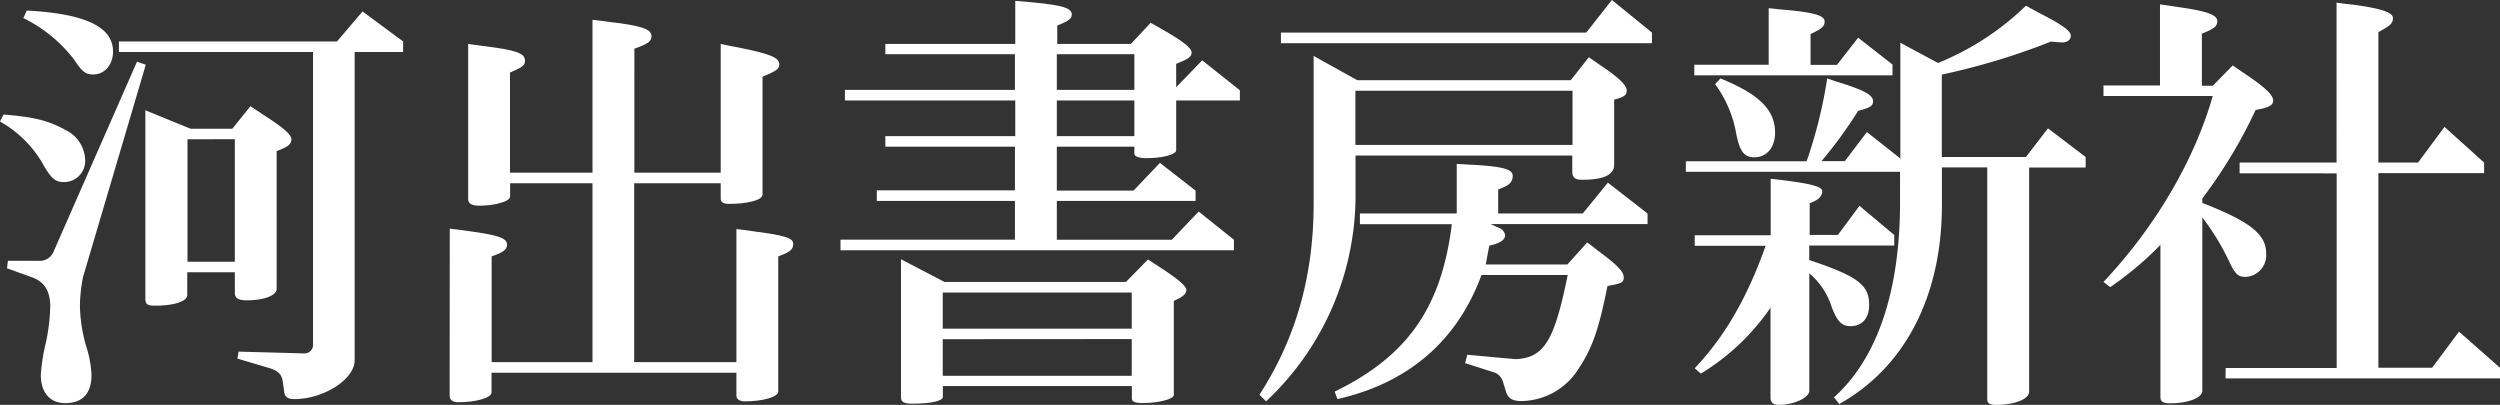
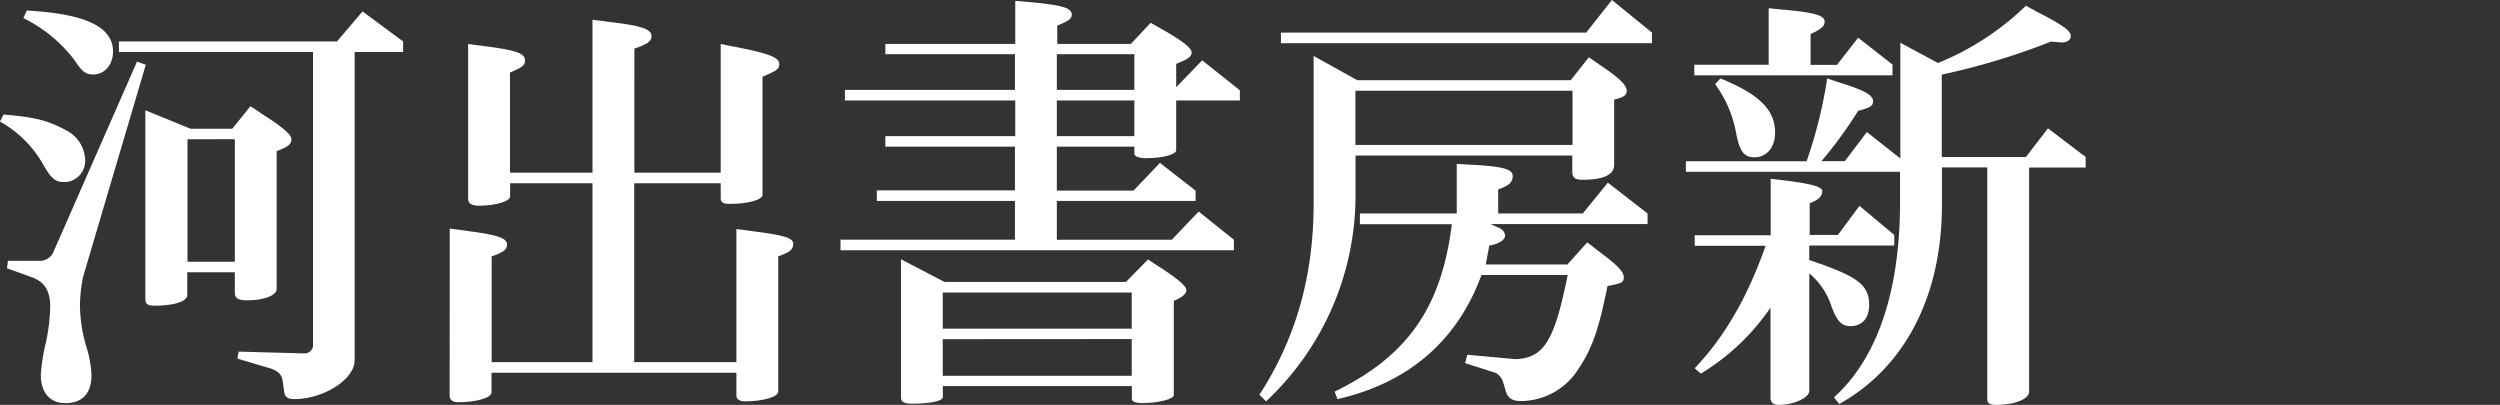
<svg xmlns="http://www.w3.org/2000/svg" viewBox="0 0 398.15 64.48">
  <rect x="0" y="0" width="398.15" height="64.48" fill="#333333" stroke="none" />
  <defs>
    <style>.cls-1{fill:#fff;}</style>
  </defs>
  <title>アセット 3</title>
  <g id="レイヤー_2" data-name="レイヤー 2">
    <g id="レイヤー_1-2" data-name="レイヤー 1">
      <path class="cls-1" d="M.56,18.24c5.12.42,7.23,1,10,2.53a5.48,5.48,0,0,1,3,4.63A3.37,3.37,0,0,1,10.17,29c-1.33,0-2-.57-3.22-2.67A17.92,17.92,0,0,0,0,19.36Zm.7,23.29H6a2.41,2.41,0,0,0,2.6-1.61L21.82,9.82l1.4.49-10,33.82a25.74,25.74,0,0,0-.49,4.35,24,24,0,0,0,1,6.67,17.07,17.07,0,0,1,.84,4.63c0,2.87-1.47,4.42-4.14,4.42-2.52,0-3.93-1.69-3.93-4.56a31.34,31.34,0,0,1,.85-5.27A29.86,29.86,0,0,0,8,48.83c0-2.45-.91-3.93-2.81-4.63L1.12,42.73Zm3-39.85C13.61,2.18,18,4.28,18,8.21c0,2.1-1.33,3.65-3.16,3.65-1.19,0-1.75-.42-3-2.32A22.89,22.89,0,0,0,3.72,2.88ZM38,56l10.31.28h.28a1.35,1.35,0,0,0,1.26-1.19V8.28H18.94V6.6H53.67l4.07-4.78L64.2,6.6V8.28H56.48V57.39c0,3-4.91,6.17-9.61,6.17-1.06,0-1.55-.35-1.62-1.26L45,60.55c-.21-1-.77-1.48-2-1.9l-5.19-1.54Zm-7.65-35.5H37l2.88-3.58c.77.49,1.54,1,1.68,1.12,3.44,2.18,4.85,3.37,4.85,4.14s-.57,1.19-2,1.75l-.35.14V46c0,1.06-2,1.83-4.77,1.83-1.33,0-1.89-.35-1.89-1.19V43.36H29.82V47c0,1-2.11,1.68-5.12,1.68-1.2,0-1.55-.21-1.55-1.12v-30Zm-.49,1.68V41.68H37.4V22.17Z" />
      <path class="cls-1" d="M71.63,36.41c1.19.14,2.25.28,2.67.35,4.91.64,6.45,1.13,6.45,2.18,0,.84-.63,1.26-2.45,1.89V57.67H94.36V29.19H81.24v2.1c0,.77-2.31,1.47-5,1.47-1.05,0-1.68-.35-1.68-1V7c1.12.14,2.17.28,2.59.35,5.06.63,6.46,1.12,6.46,2.31,0,.77-.42,1.05-2.39,1.9V27.5H94.36V3.16c1.27.14,2.39.28,2.81.35,4.91.56,6.59,1.12,6.59,2.24,0,.85-.63,1.27-2.73,2V27.5h13.75V7c1.26.28,2.38.49,2.81.56,5,1,6.52,1.61,6.52,2.66,0,.77-.42,1.06-2.67,2V31c0,.84-2.24,1.47-5.33,1.47-.91,0-1.33-.28-1.33-.84V29.19H101V57.67h16.28V36.48c1.19.14,2.24.28,2.66.35,5,.64,6.39,1.06,6.39,2s-.57,1.33-2.39,2V62.37c0,.84-2.45,1.55-5.33,1.55-.84,0-1.33-.36-1.33-.92V59.36h-39v3.15c0,.84-2.46,1.55-5.27,1.55-.91,0-1.4-.35-1.4-1.06Z" />
      <path class="cls-1" d="M161.64,38.17V32h-22V30.31h22V23.36H141V21.68h20.69V16H134.56V14.31h27.08V8.63H141V7h20.69V.14c7.16.56,9,1,9,2.18,0,.63-.42,1-2.31,1.75V7H180.1l3.15-3.37c.78.42,1.34.77,1.76,1,3.23,1.82,4.77,3,4.77,3.72s-.56,1.05-2.46,1.82v3.72l4.14-4.28,6,4.77V16H187.32v7.92c0,.71-2.24,1.27-4.77,1.27-1.19,0-1.89-.28-1.89-.7V23.36H168.31v7h12.21l4.21-4.42,5.68,4.42V32h-22.1v6.18h18.31l4.28-4.49,5.61,4.49v1.68H133.86V38.17ZM150.42,44.9h28.9l3.51-3.58c1,.64,1.48,1,1.62,1.06,2.94,1.89,4.49,3.15,4.49,3.79s-.56,1.12-2,1.75v15c0,.63-2.38,1.27-5,1.27-1.12,0-1.68-.21-1.68-.71v-2h-30.1v1.75c0,.64-2,1.06-4.91,1.06-1.27,0-1.76-.28-1.76-1v-22Zm-.28,1.69v5.75h30.1V46.59Zm0,7.43v5.83h30.1V54ZM168.31,8.63v5.68h12.35V8.63Zm0,7.37v5.68h12.35V16Z" />
      <path class="cls-1" d="M200.58,62.86c5.82-9,8.63-18.94,8.63-30.45V8.91l6.95,3.86h34l2.88-3.65c.49.35,1.05.7,1.61,1.12,3.16,2.11,4.42,3.3,4.42,4.21,0,.7-.49,1.06-2,1.41V26.24c0,1.61-1.68,2.39-5.12,2.39-1.12,0-1.55-.36-1.55-1.34V24.77H215.88v5.82a44.93,44.93,0,0,1-14.25,33.33ZM204,5.19h48.62L256.71,0l6.38,5.19V6.88H204Zm8.56,57.18c11.64-5.68,17-13.4,18.66-26.66H216.58V34H232V26.1c1.2.07,2.18.14,2.53.14,4.77.28,6.38.7,6.38,1.75s-.56,1.55-2.31,2.18V34h13.47l4-4.91L262.39,34v1.68h-25l1.2.56a1.57,1.57,0,0,1,1.12,1.2c0,.77-.84,1.33-2.53,1.68l-.56,3h13l3.16-3.51c.77.56,1.4,1.05,1.54,1.19,3.16,2.32,4.28,3.44,4.28,4.35s-.49,1-2.59,1.4c-1.48,7.37-2.53,10.18-5,13.76a10.88,10.88,0,0,1-8.7,4.56c-1.48,0-2.18-.43-2.53-1.69l-.42-1.4a2.4,2.4,0,0,0-1.19-1.4l-4.84-1.55.35-1.33,7.71.7c4.56-.21,6.18-3,8.28-13.4H235.94C232.08,54.3,224.29,61,213,63.56Zm3.3-47.92v8.63h34.58V14.45Z" />
      <path class="cls-1" d="M287.72,25.68A74,74,0,0,0,291,12.49c.85.28,1.62.56,1.9.63,4,1.26,5.4,2,5.4,3,0,.77-.42,1-2.38,1.54a68.35,68.35,0,0,1-5.83,8h3.72l3.51-4.63,5.33,4.21V6.81l6,3.22a43.66,43.66,0,0,0,14-9.12c.77.42,1.54.84,1.82,1,3.93,2,5.33,3,5.33,3.79,0,.63-.56,1.06-1.4,1.06-.28,0-.91-.07-1.75-.14a109.67,109.67,0,0,1-17.4,5.26V25h13.4l3.51-4.56,6,4.56v1.68h-9V62.37c0,1.19-2.32,2.11-5.26,2.11-1.06,0-1.41-.28-1.41-.92V26.66h-7.22v6.25c-.07,14.31-5.9,25.6-16.35,31.43l-.84-1.06c6.87-6.17,10.45-16.76,10.52-30.66V27.36H268.49V25.68ZM269.83,10.31h11.85v-9c.92.07,1.83.21,2.11.21,5,.42,6.8.92,6.8,1.9,0,.77-.49,1.19-2.24,2v4.91h4.21L295.93,6l5.47,4.28V12H269.83Zm.07,48.34c4.84-5.12,8.42-11.36,11.29-19.5H269.9V37.47H282v-9c6.32.71,8.21,1.2,8.21,2s-.63,1.4-2,1.89v5.06h4.49l3.44-4.64,5.54,4.64v1.68H288.14v2.31c7.72,2.6,9.54,3.93,9.54,7.16,0,2.11-1.12,3.37-2.95,3.37-1.4,0-2.1-.7-3-3a11.39,11.39,0,0,0-3.58-5.4V62.23c0,1.12-2.46,2.25-4.91,2.25-.84,0-1.27-.42-1.27-1.2V49A36.12,36.12,0,0,1,270.88,59.5ZM274,12.49c6.17,2.52,8.7,5,8.7,8.63,0,2.38-1.34,3.93-3.3,3.93-1.62,0-2.32-.91-2.88-3.72a18.81,18.81,0,0,0-3.37-7.93Z" />
-       <path class="cls-1" d="M344,13.61V.7c1.06.14,2,.28,2.39.35,5.05.7,6.73,1.27,6.73,2.32,0,.84-.49,1.19-2.45,2v8.28h1.75l3.16-3.23,1.75,1.2c3.37,2.24,4.7,3.5,4.7,4.42,0,.7-.7,1.12-2.8,1.47a77.41,77.41,0,0,1-8.49,14.1v.7c7.65,3,10.17,5,10.17,8.07a3.45,3.45,0,0,1-3.3,3.72c-1.19,0-1.68-.49-2.66-2.6a38.21,38.21,0,0,0-4.21-6.87V62.23c0,1.12-2.25,2-5.12,2-1.13,0-1.55-.28-1.55-1V39a52.72,52.72,0,0,1-8,6.73L335,44.9c8.28-8.77,14.53-19.5,17.4-29.61H335V13.61Zm10.46,45h17.68v-31H356.68V25.89h15.44V.42c1.05.14,2,.28,2.31.28,4.77.63,6.67,1.26,6.67,2.18s-.56,1.26-2.32,2.24V25.89h6.32l4.21-5.68,6.31,5.68v1.68H378.78v31h8.56l4.28-5.75,6.53,5.75v1.69H354.44Z" />
    </g>
  </g>
</svg>